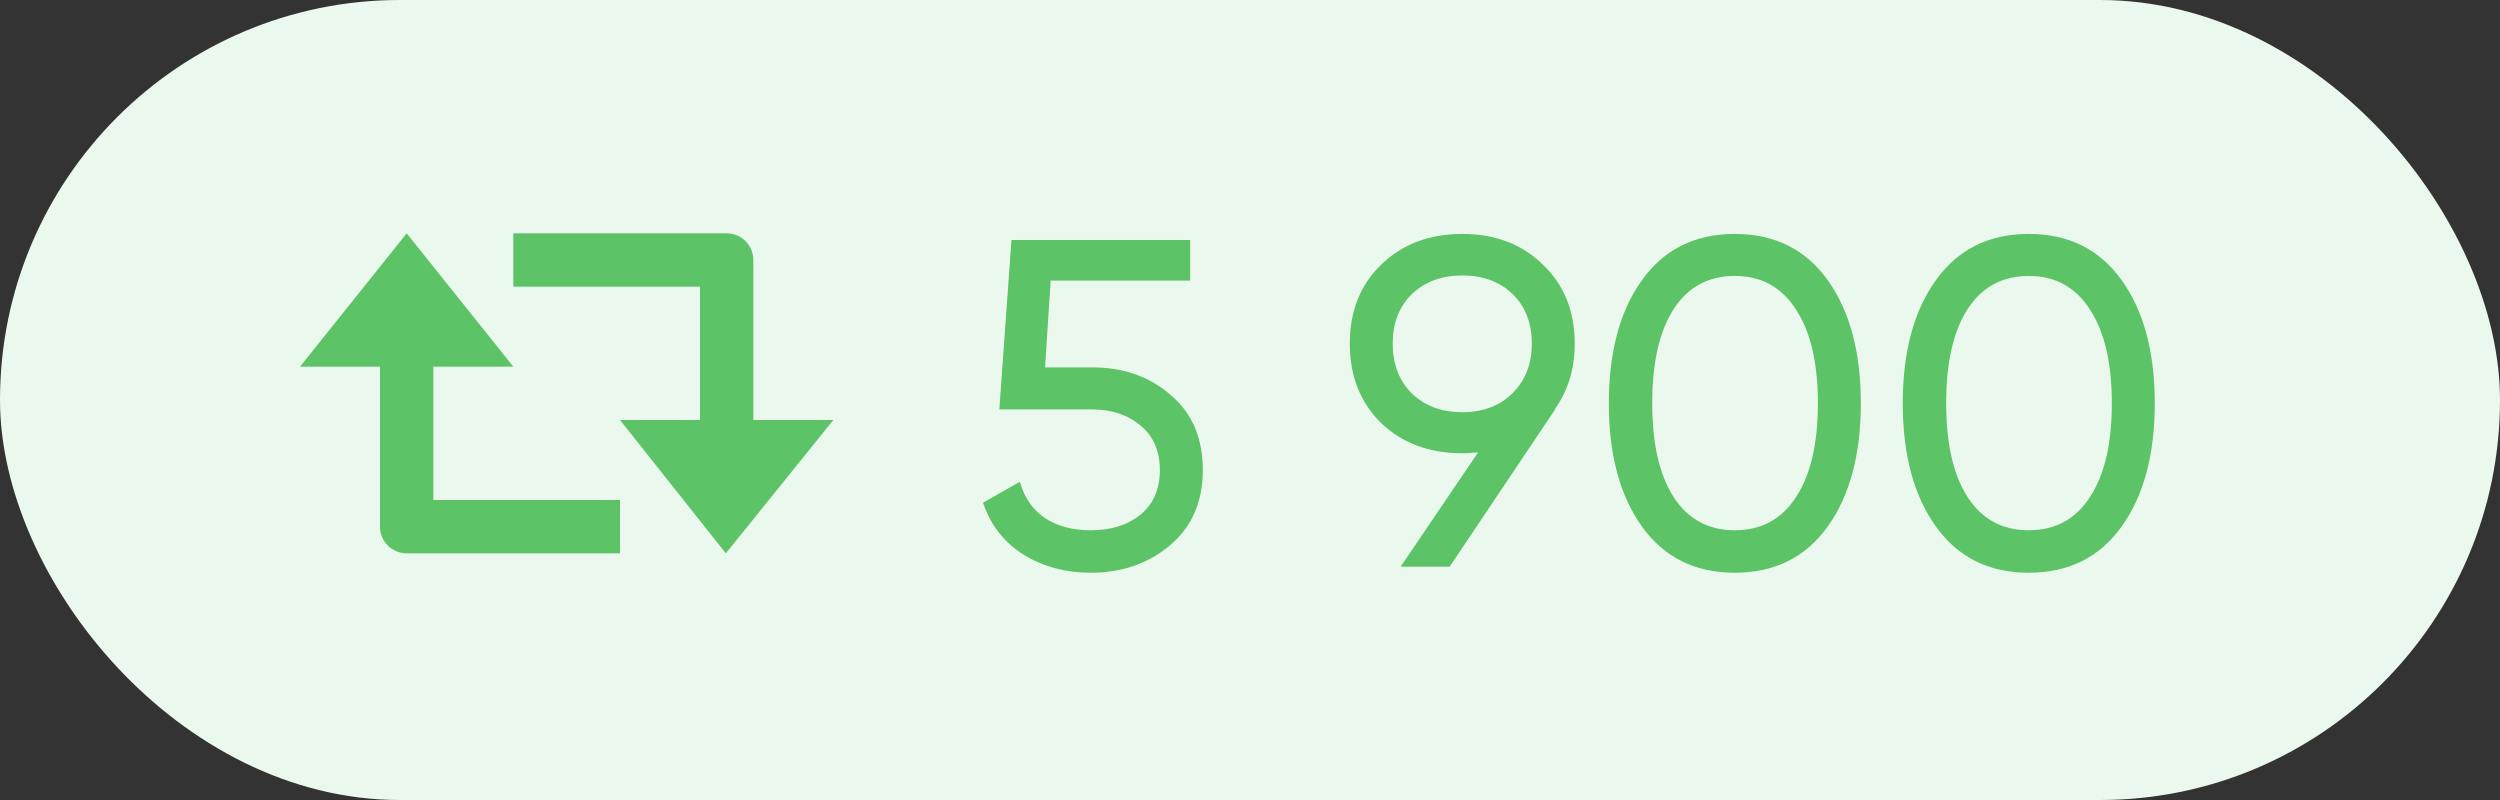
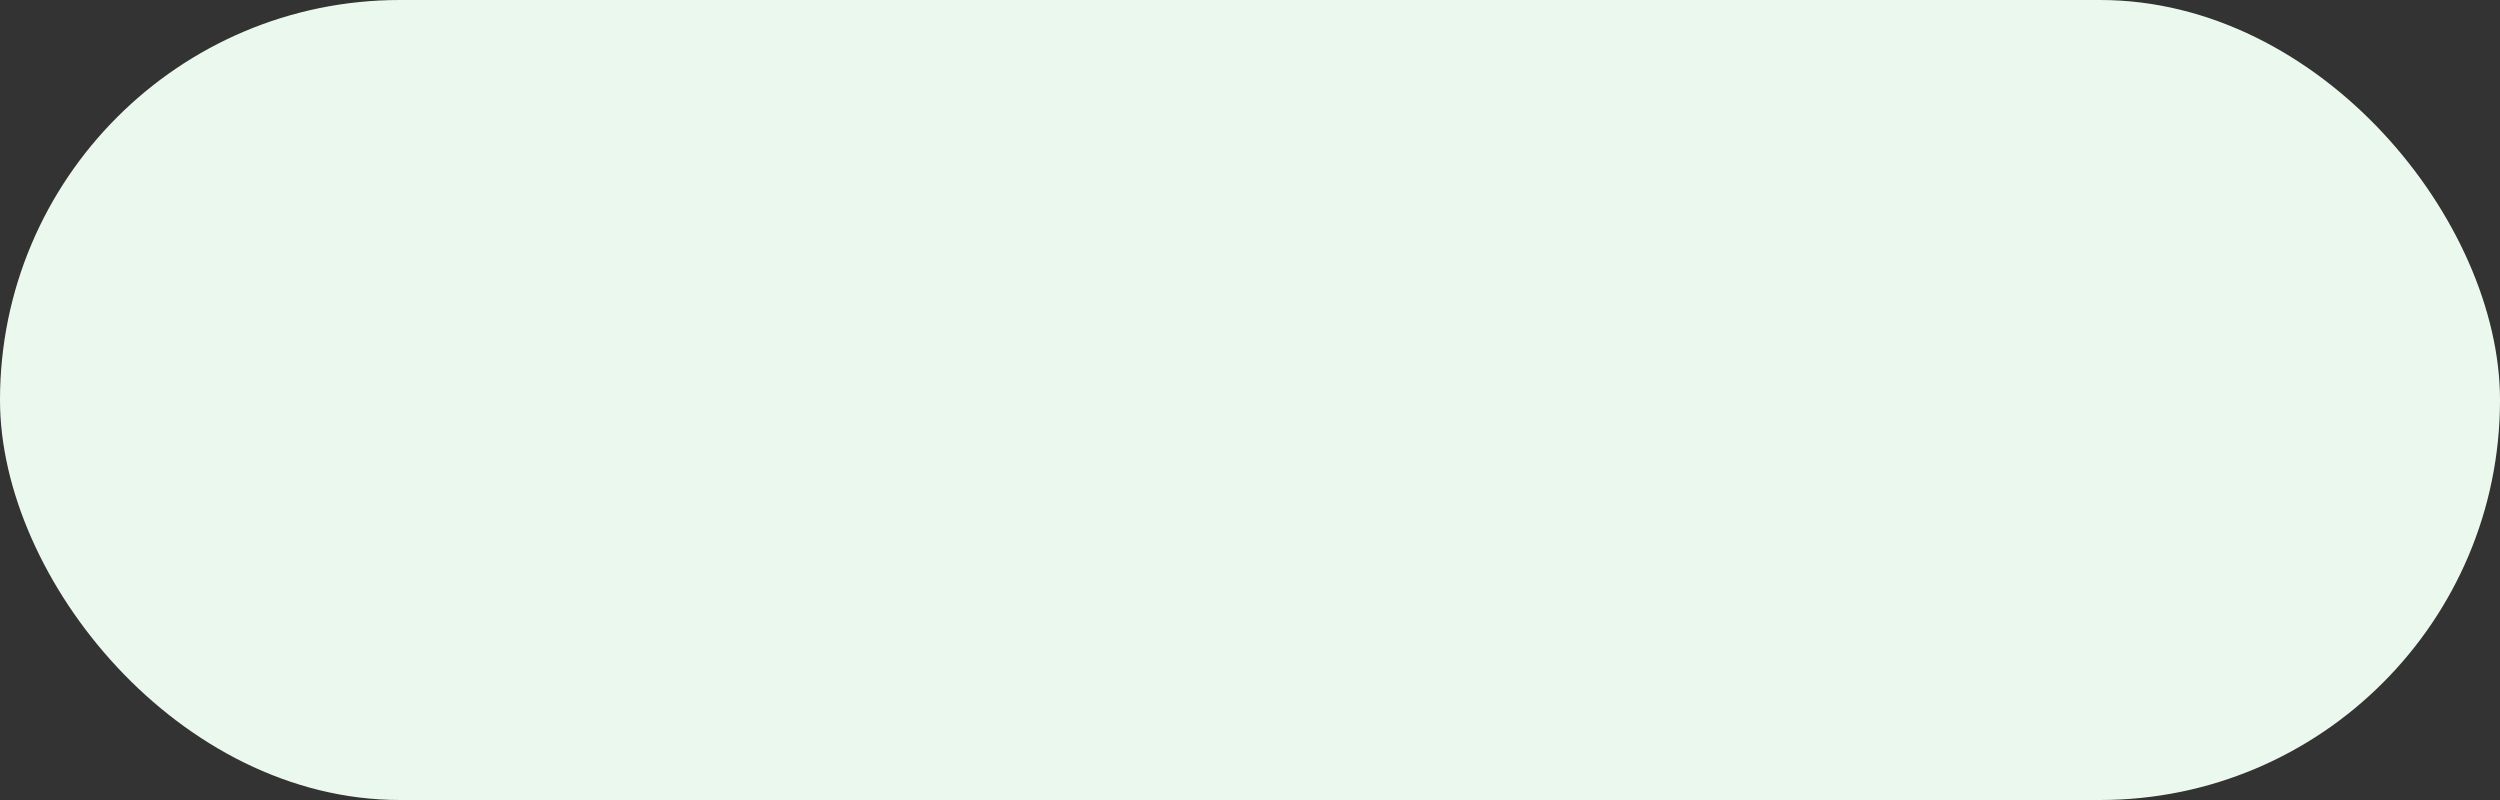
<svg xmlns="http://www.w3.org/2000/svg" width="75" height="24" viewBox="0 0 75 24" fill="none">
  <rect x="0" y="0" width="75" height="24" fill="#333333" stroke="none" />
  <rect width="75" height="24" rx="12" fill="#EBF8ED" />
-   <path d="M32.78 11.022C33.704 11.022 34.483 11.297 35.118 11.848C35.762 12.389 36.084 13.141 36.084 14.102C36.084 15.054 35.757 15.805 35.104 16.356C34.451 16.907 33.657 17.182 32.724 17.182C31.977 17.182 31.31 17.005 30.722 16.65C30.134 16.286 29.723 15.763 29.49 15.082L30.596 14.452C30.727 14.928 30.979 15.292 31.352 15.544C31.725 15.787 32.183 15.908 32.724 15.908C33.34 15.908 33.839 15.749 34.222 15.432C34.605 15.115 34.796 14.671 34.796 14.102C34.796 13.533 34.605 13.089 34.222 12.772C33.839 12.445 33.349 12.282 32.752 12.282H29.98L30.344 7.2H35.706V8.418H31.52L31.352 11.022H32.78ZM47.242 10.308C47.242 11.064 47.041 11.722 46.64 12.282H46.654L43.49 17H42.02L44.344 13.57C44.138 13.589 43.98 13.598 43.868 13.598C42.878 13.598 42.066 13.295 41.432 12.688C40.806 12.072 40.494 11.279 40.494 10.308C40.494 9.337 40.806 8.549 41.432 7.942C42.066 7.326 42.878 7.018 43.868 7.018C44.857 7.018 45.664 7.326 46.29 7.942C46.924 8.549 47.242 9.337 47.242 10.308ZM42.356 8.824C41.973 9.197 41.782 9.692 41.782 10.308C41.782 10.924 41.973 11.423 42.356 11.806C42.748 12.179 43.252 12.366 43.868 12.366C44.484 12.366 44.983 12.179 45.366 11.806C45.758 11.423 45.954 10.924 45.954 10.308C45.954 9.692 45.762 9.197 45.38 8.824C44.997 8.451 44.493 8.264 43.868 8.264C43.252 8.264 42.748 8.451 42.356 8.824ZM54.831 15.796C54.168 16.72 53.239 17.182 52.045 17.182C50.85 17.182 49.921 16.72 49.259 15.796C48.596 14.872 48.265 13.64 48.265 12.1C48.265 10.56 48.596 9.328 49.259 8.404C49.921 7.48 50.85 7.018 52.045 7.018C53.239 7.018 54.168 7.48 54.831 8.404C55.493 9.328 55.825 10.56 55.825 12.1C55.825 13.64 55.493 14.872 54.831 15.796ZM50.211 14.914C50.64 15.577 51.251 15.908 52.045 15.908C52.838 15.908 53.449 15.577 53.879 14.914C54.317 14.251 54.537 13.313 54.537 12.1C54.537 10.887 54.317 9.949 53.879 9.286C53.449 8.614 52.838 8.278 52.045 8.278C51.251 8.278 50.64 8.609 50.211 9.272C49.781 9.935 49.567 10.877 49.567 12.1C49.567 13.313 49.781 14.251 50.211 14.914ZM63.649 15.796C62.986 16.72 62.058 17.182 60.863 17.182C59.669 17.182 58.74 16.72 58.077 15.796C57.414 14.872 57.083 13.64 57.083 12.1C57.083 10.56 57.414 9.328 58.077 8.404C58.74 7.48 59.669 7.018 60.863 7.018C62.058 7.018 62.986 7.48 63.649 8.404C64.312 9.328 64.643 10.56 64.643 12.1C64.643 13.64 64.312 14.872 63.649 15.796ZM59.029 14.914C59.459 15.577 60.07 15.908 60.863 15.908C61.657 15.908 62.268 15.577 62.697 14.914C63.136 14.251 63.355 13.313 63.355 12.1C63.355 10.887 63.136 9.949 62.697 9.286C62.268 8.614 61.657 8.278 60.863 8.278C60.07 8.278 59.459 8.609 59.029 9.272C58.6 9.935 58.385 10.877 58.385 12.1C58.385 13.313 58.6 14.251 59.029 14.914Z" fill="#5CC367" />
-   <path d="M22.6 7.8C22.6 7.588 22.516 7.384 22.366 7.234C22.216 7.084 22.012 7 21.8 7H15.4V8.6H21V12.6H18.6L21.775 16.6L25 12.6H22.6V7.8ZM11.4 15.8C11.4 16.012 11.484 16.216 11.634 16.366C11.784 16.516 11.988 16.6 12.2 16.6H18.6V15H13V11H15.4L12.2 7L9 11H11.4V15.8Z" fill="#5CC367" />
</svg>